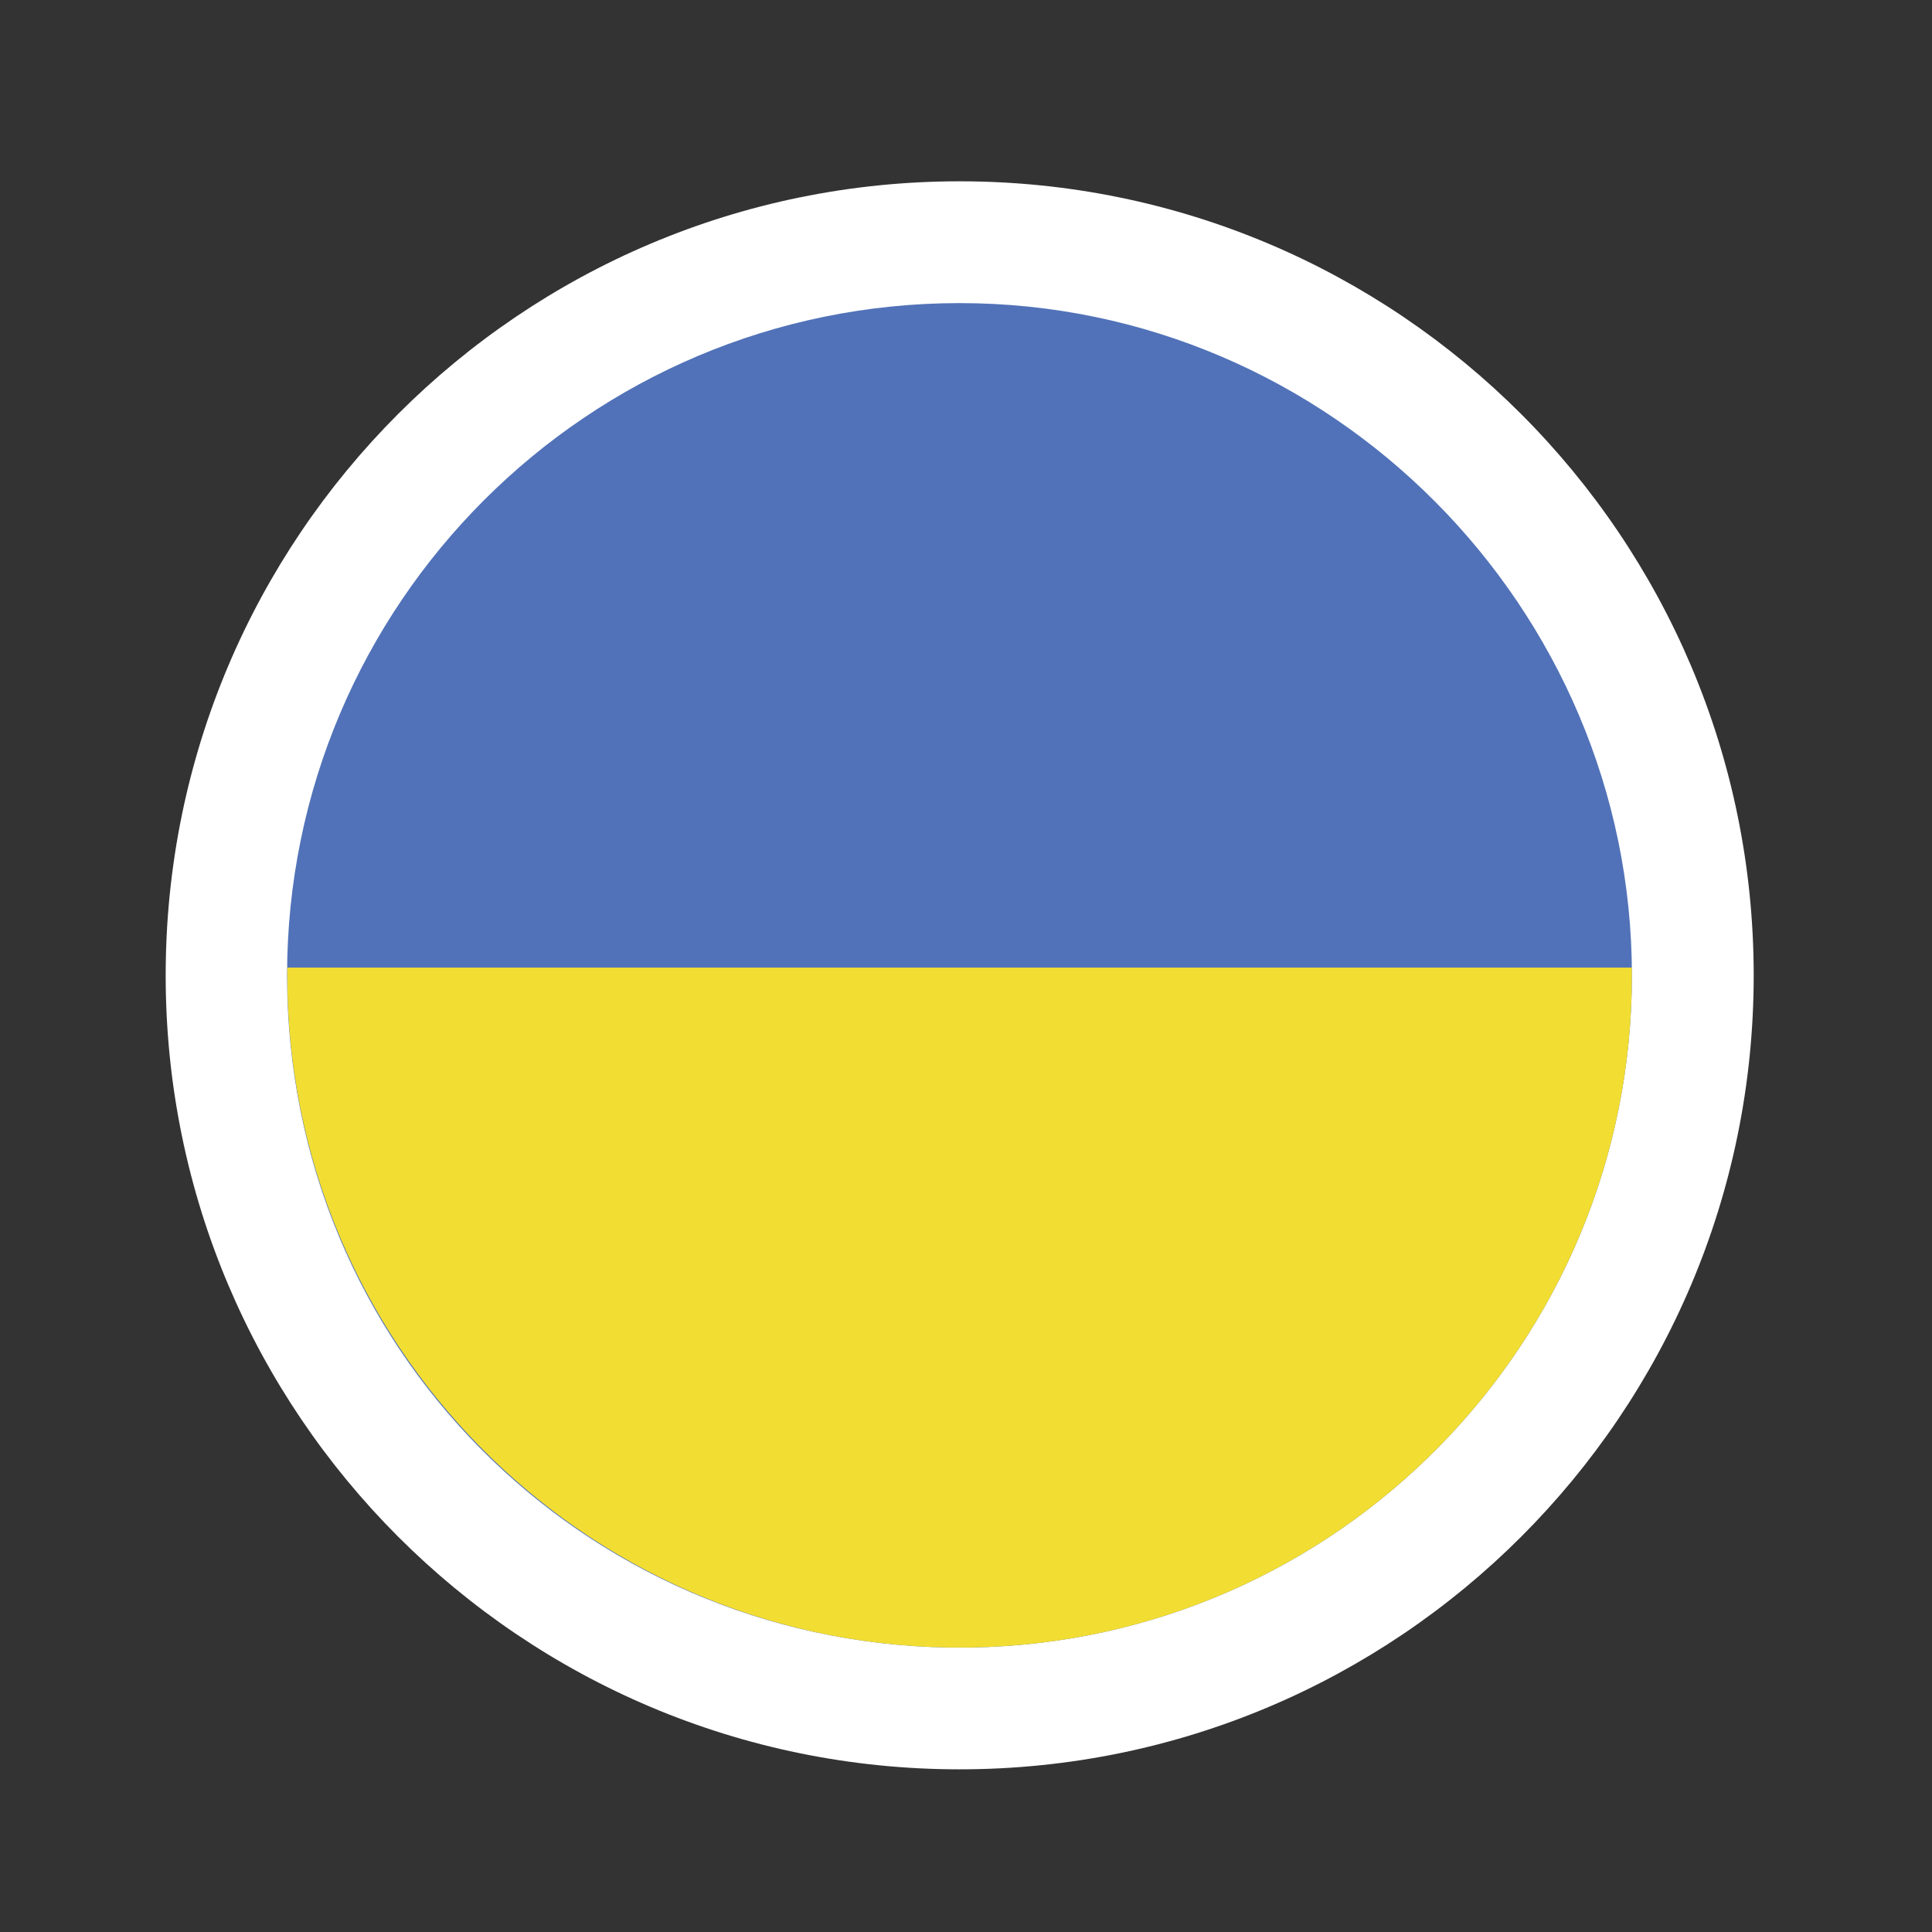
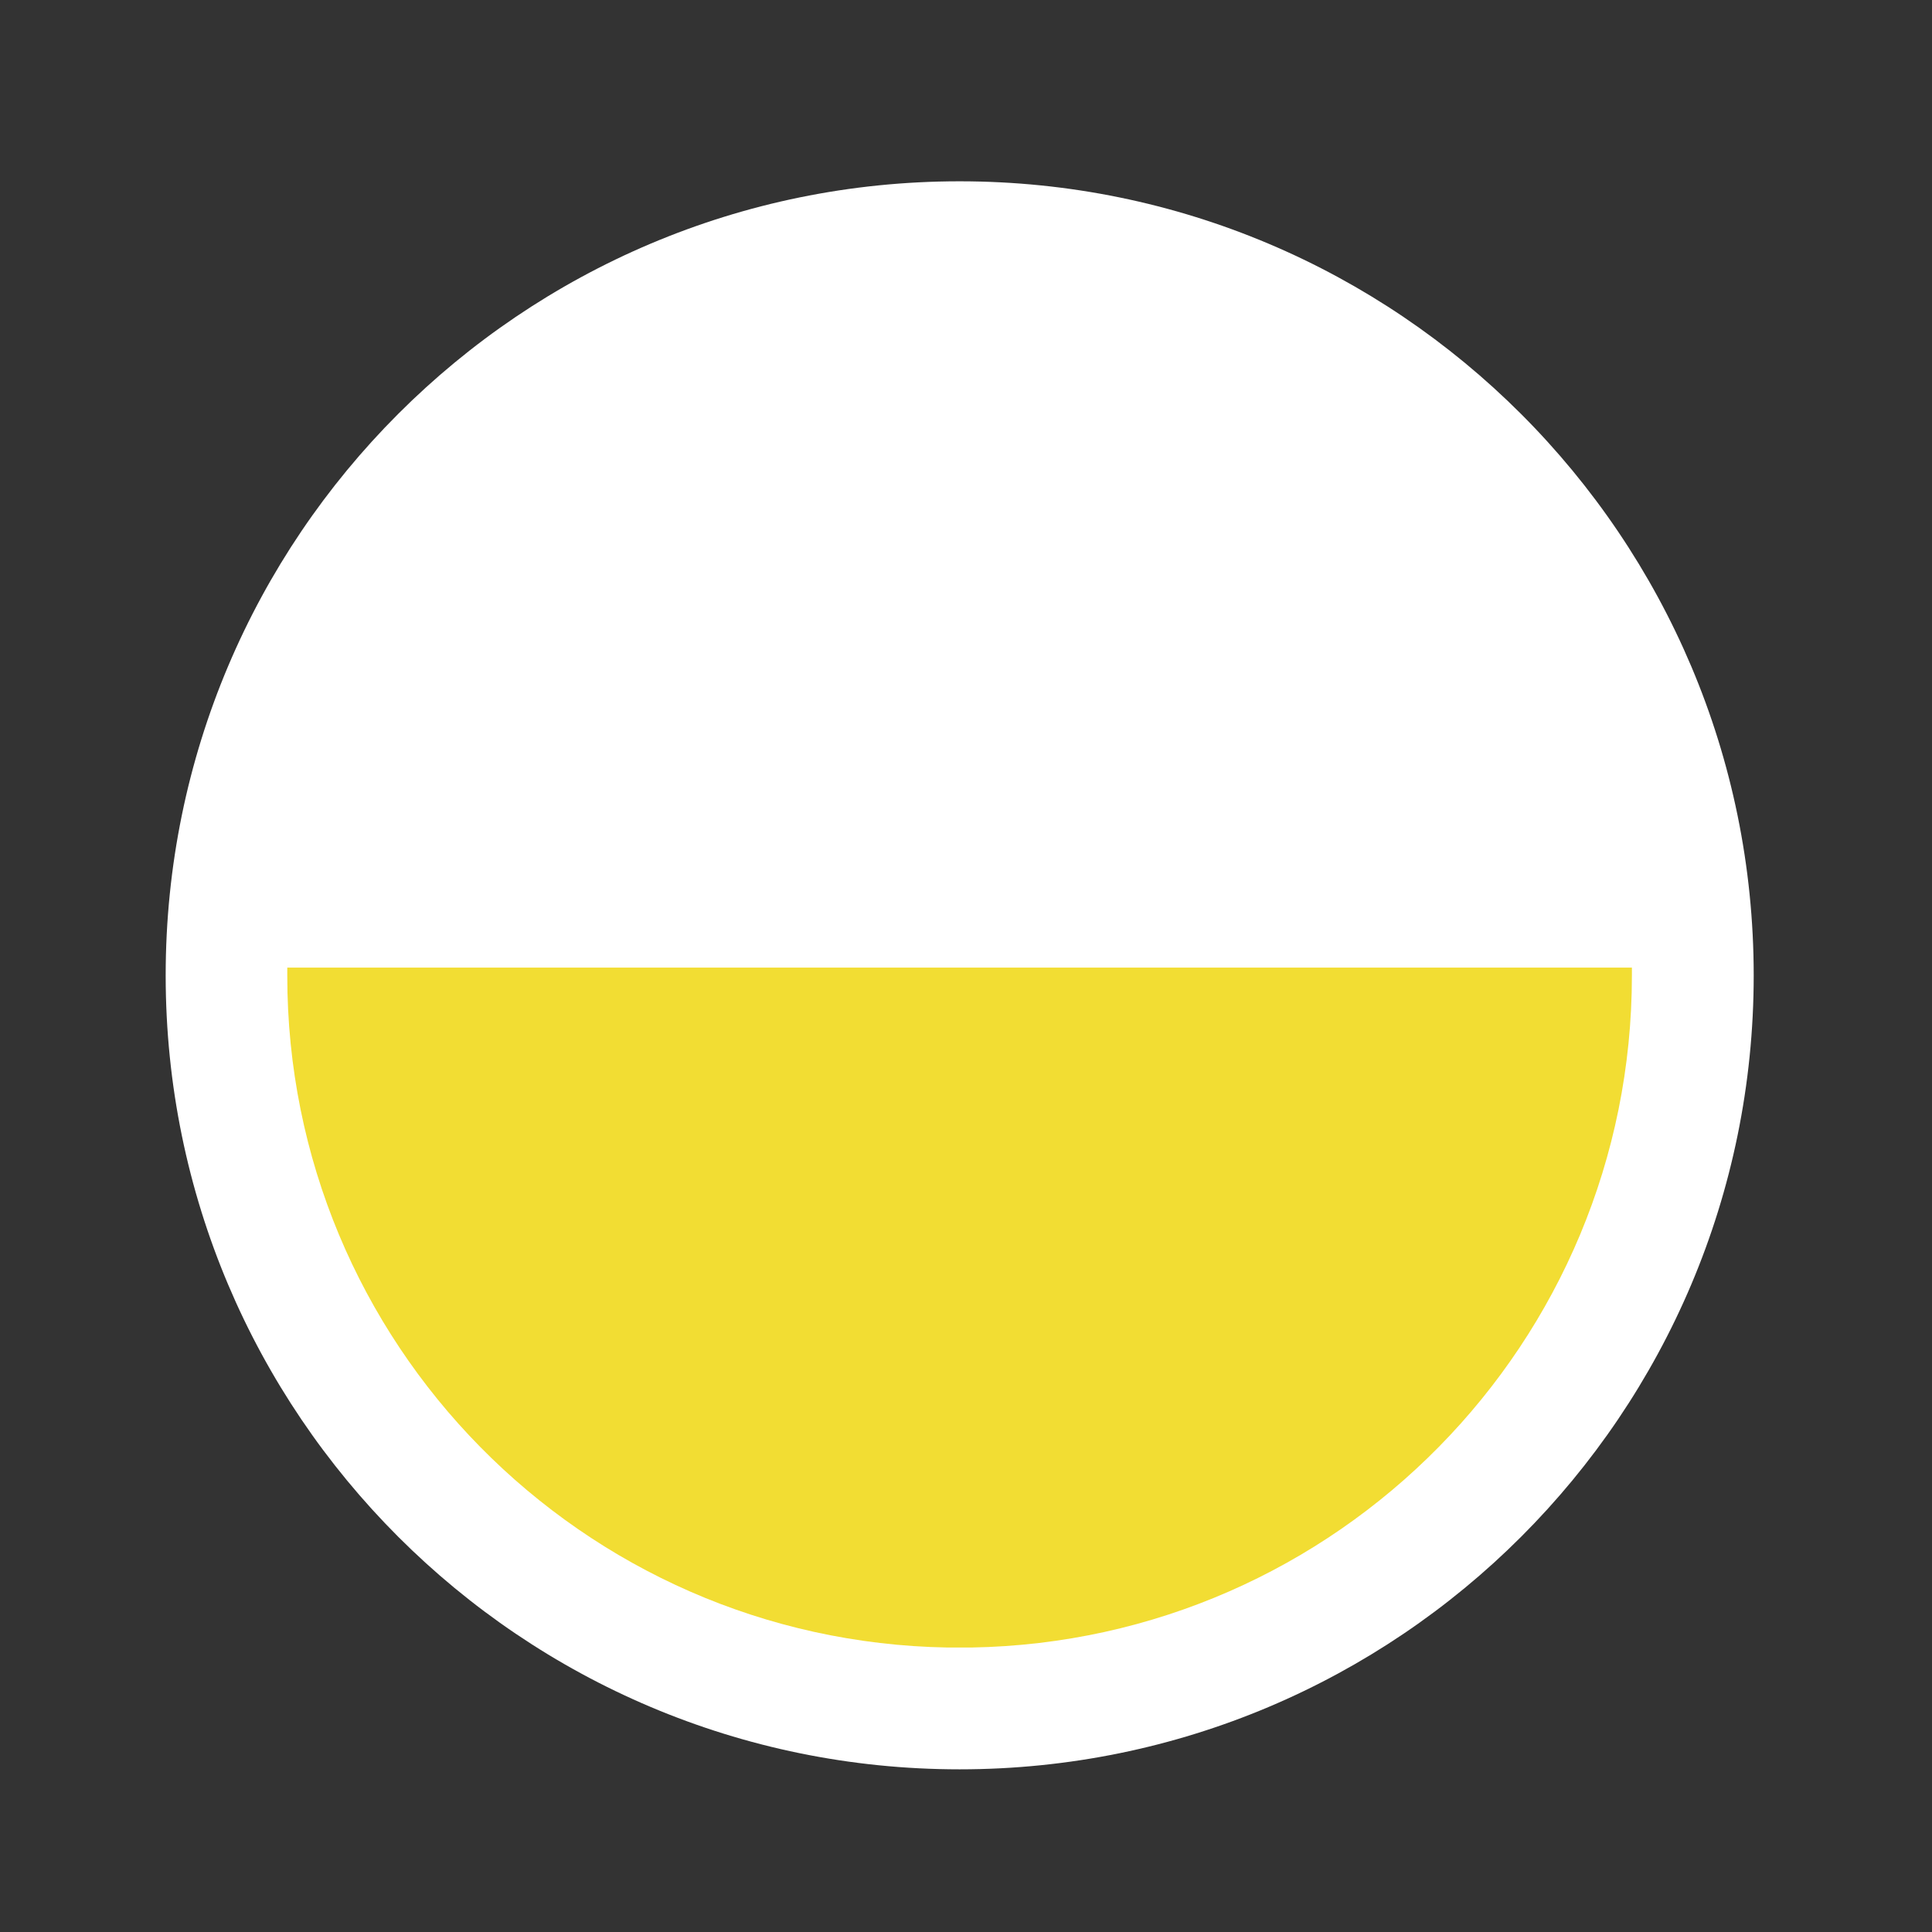
<svg xmlns="http://www.w3.org/2000/svg" viewBox="0 0 96.44 96.44">
  <rect x="0" y="0" width="96.44" height="96.44" fill="#333333" stroke="none" />
  <defs>
    <style>.c{fill:#f2dd33;}.c,.d,.e{fill-rule:evenodd;}.d{fill:#5172b8;}.e{fill:#fff;}</style>
  </defs>
  <g id="a">
    <g>
-       <path class="e" d="M47.9,88.32c21.9,0,39.64-17.75,39.64-39.63S69.79,9.05,47.9,9.05,8.27,26.8,8.27,48.69s17.75,39.63,39.63,39.63h0Z" />
-       <path class="d" d="M47.33,82.24h1.15c18.27-.31,32.98-15.21,32.98-33.55S66.43,15.13,47.9,15.13,14.33,30.16,14.33,48.69s14.72,33.24,33,33.55h0Z" />
+       <path class="e" d="M47.9,88.32c21.9,0,39.64-17.75,39.64-39.63S69.79,9.05,47.9,9.05,8.27,26.8,8.27,48.69s17.75,39.63,39.63,39.63h0" />
      <path class="c" d="M47.31,82.24h1.17c18.27-.31,32.98-15.21,32.98-33.55v-.39H14.34v.39c-.01,18.34,14.7,33.24,32.97,33.55h0Z" />
    </g>
  </g>
  <g id="b" />
</svg>